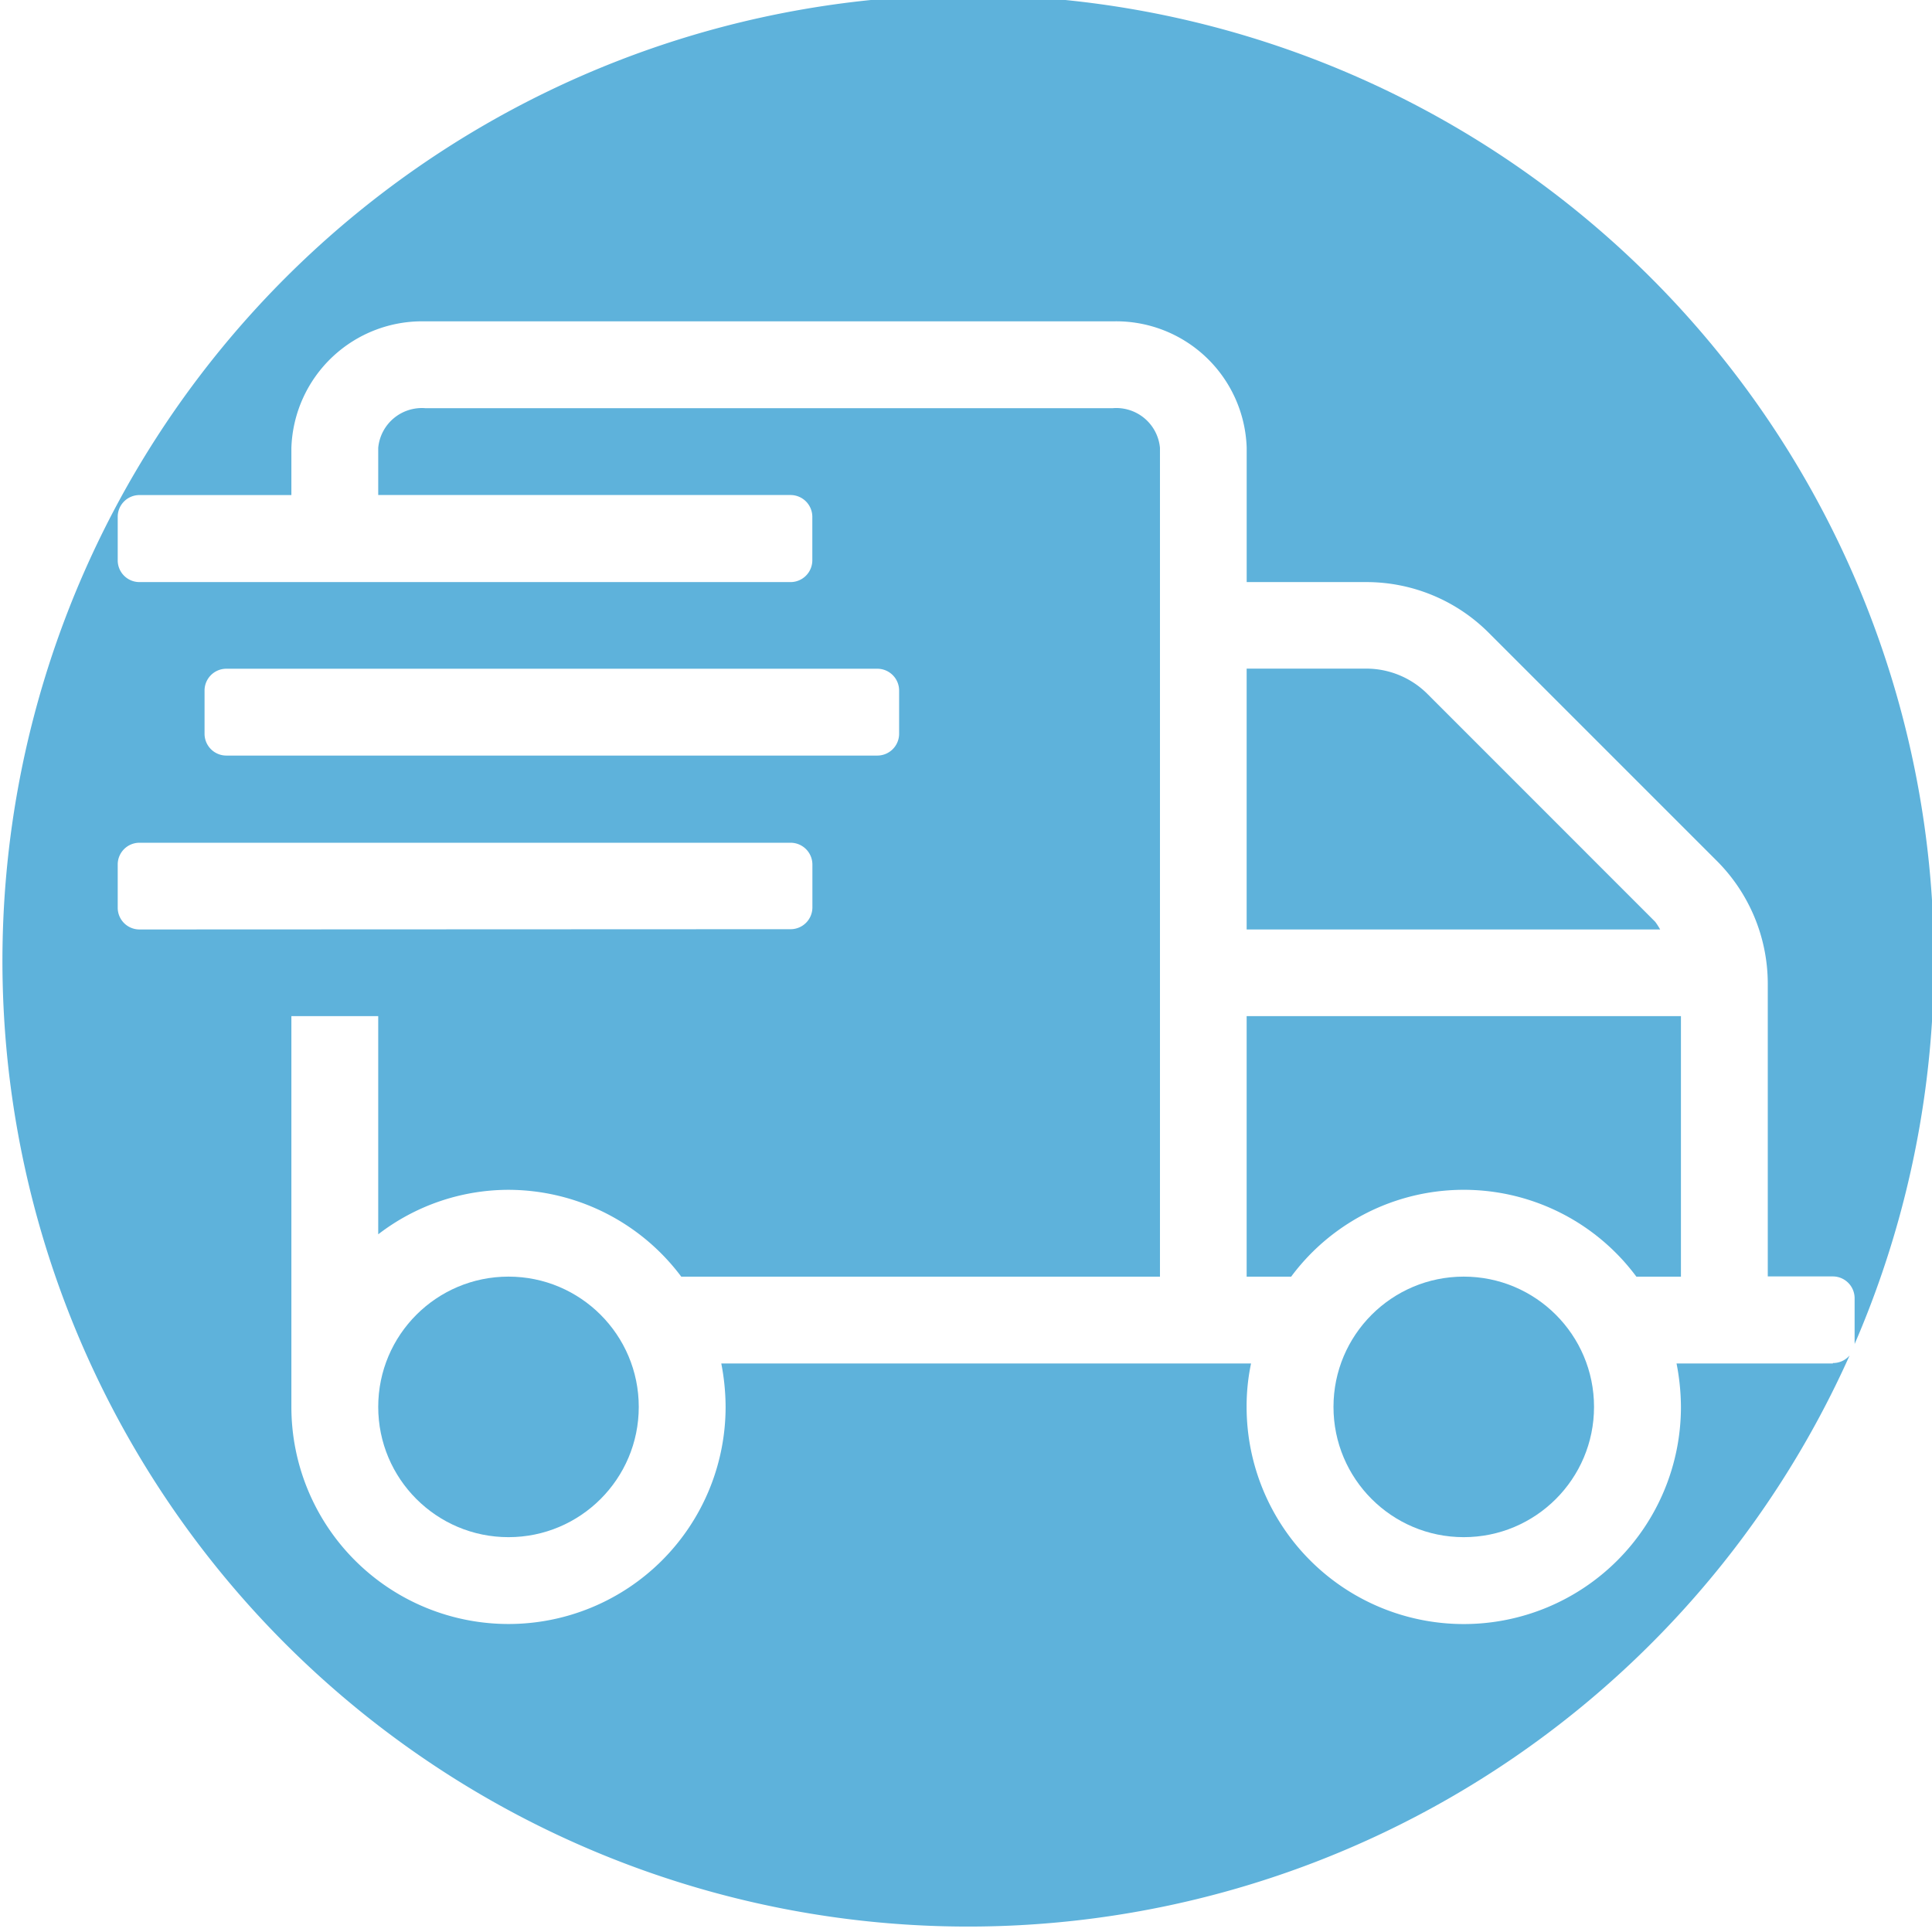
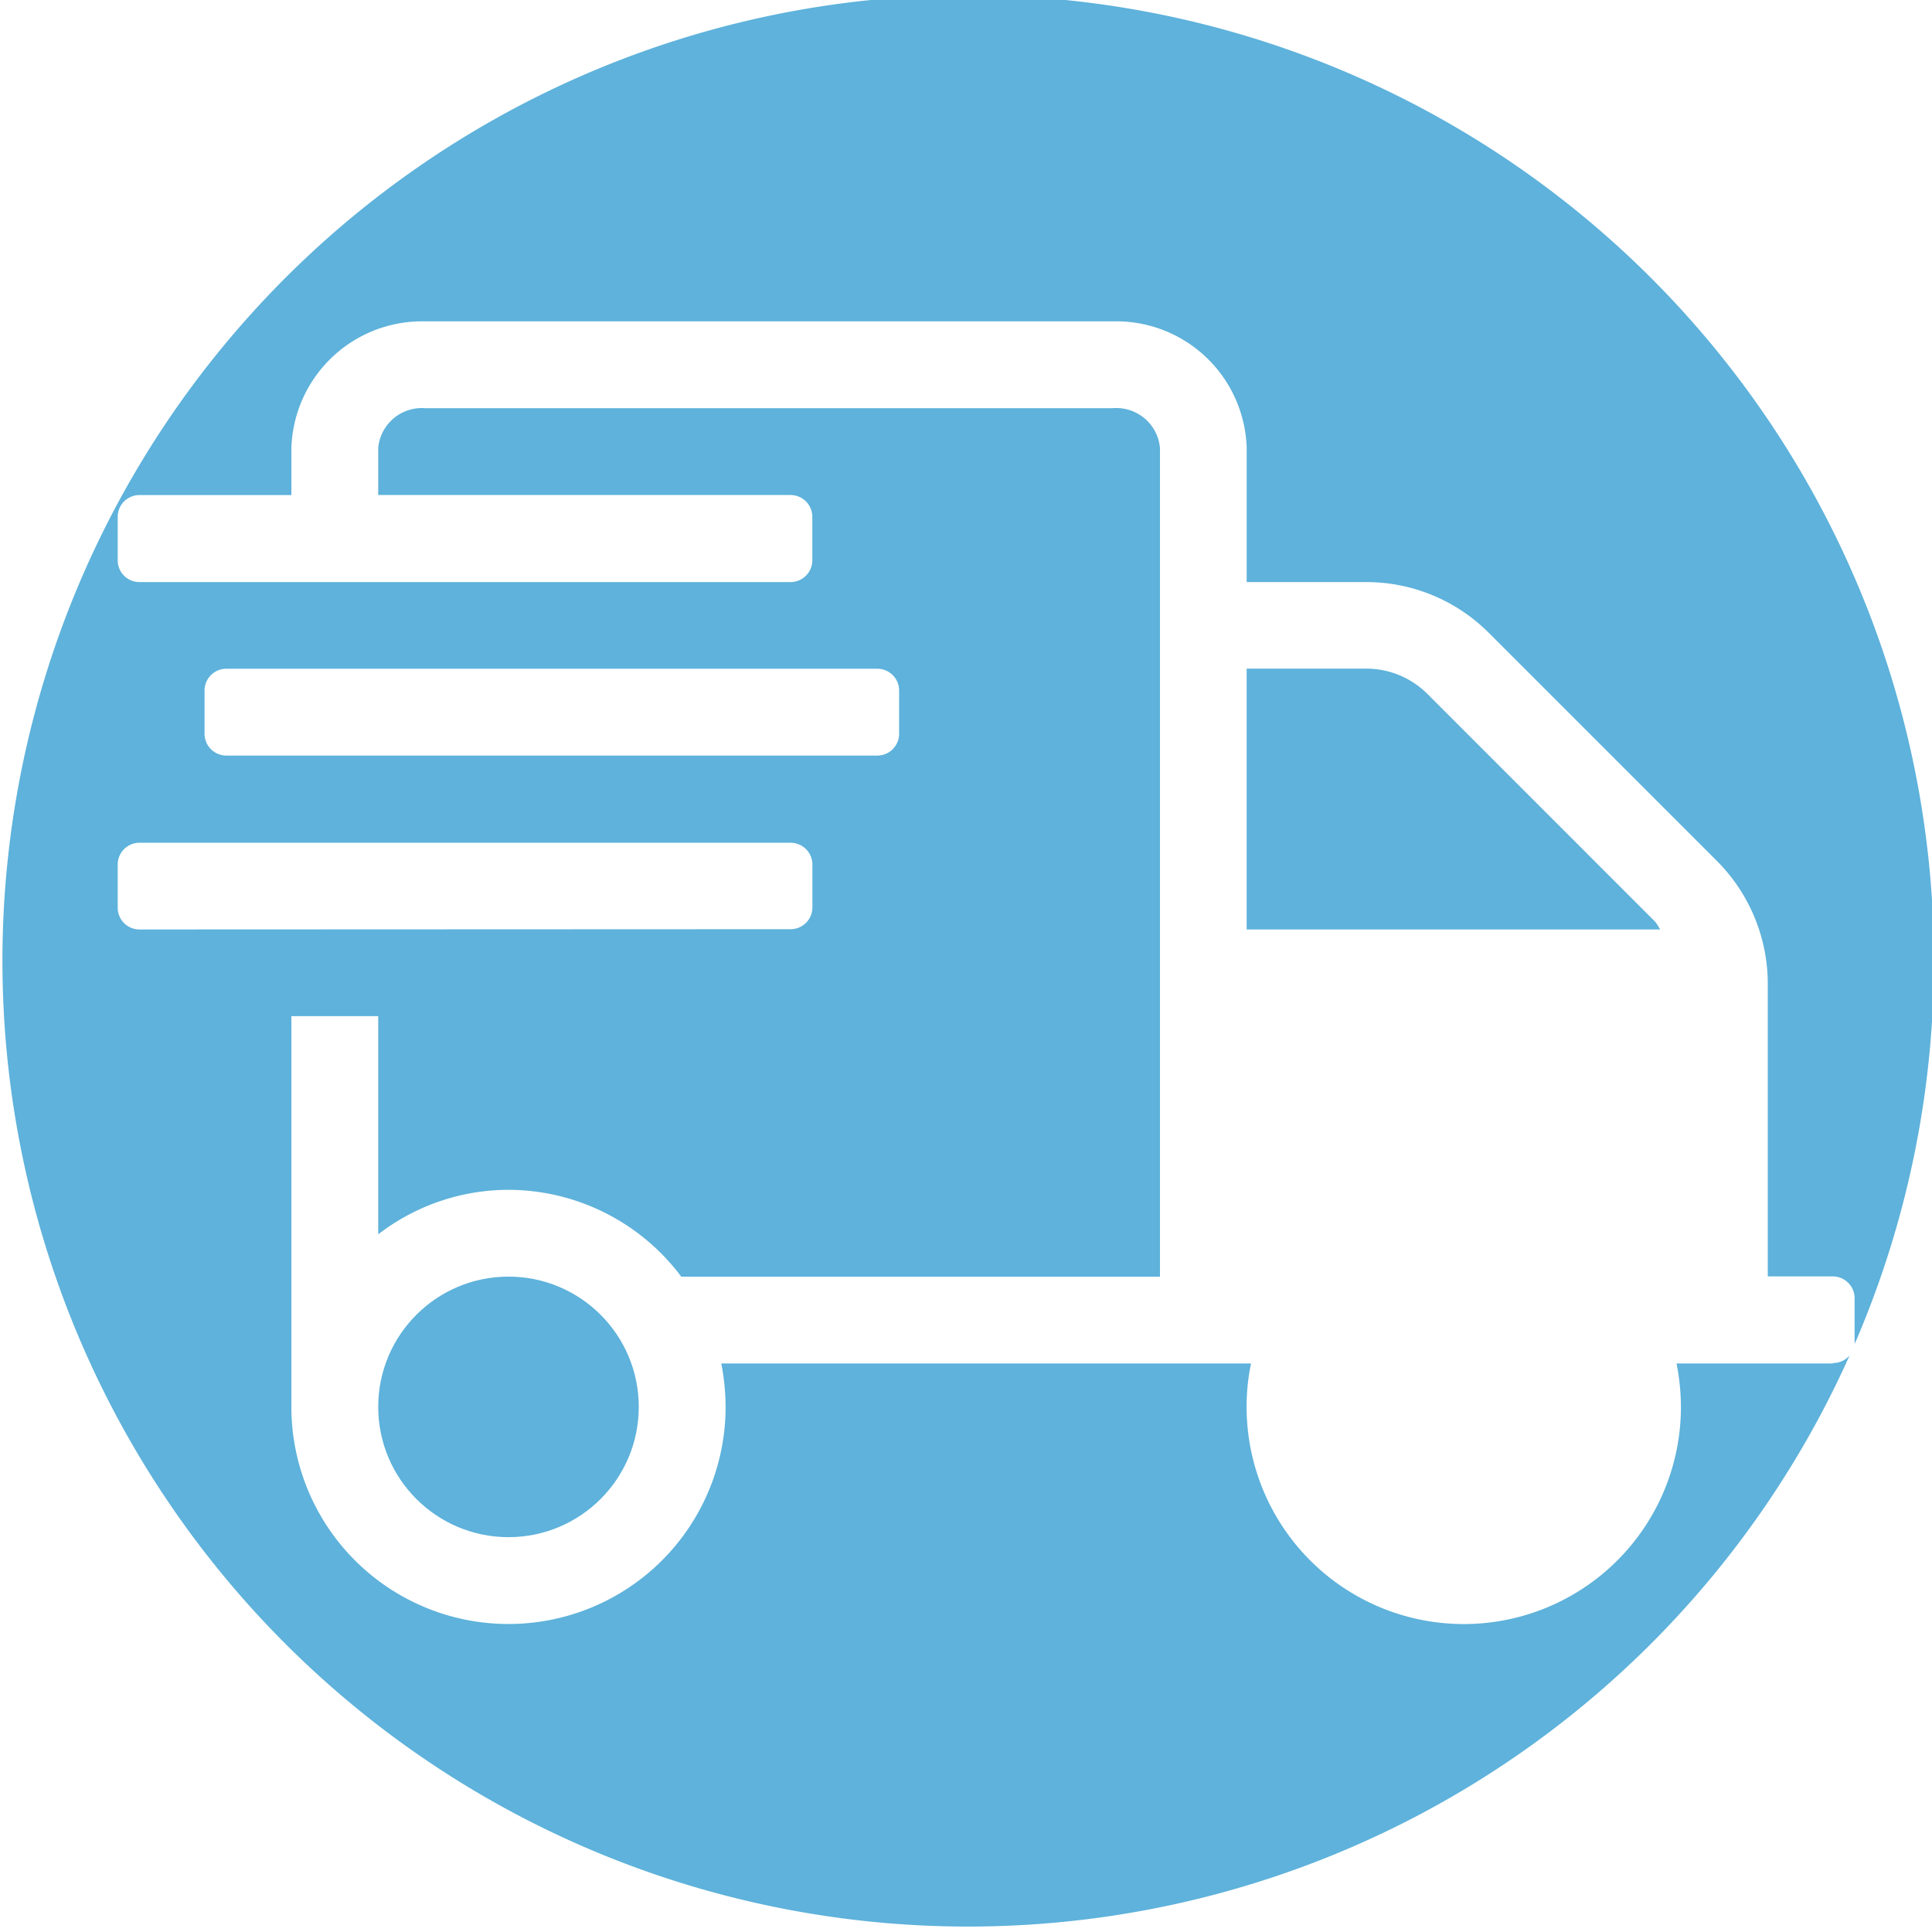
<svg xmlns="http://www.w3.org/2000/svg" width="50.928" height="50.928" viewBox="0 0 50.928 50.928">
  <defs>
    <style>.a{fill:#5eb2db;}</style>
  </defs>
  <g transform="translate(-658 -848)">
-     <circle class="a" cx="3.434" cy="3.434" r="3.434" transform="translate(693.151 881.652)" />
    <path class="a" d="M72.985,60.462H68.864a6.071,6.071,0,0,1,.116,1.145,5.724,5.724,0,1,1-11.449,0,5.467,5.467,0,0,1,.117-1.145H43.683a6.068,6.068,0,0,1,.114,1.145,5.723,5.723,0,1,1-11.446,0v-10.3H34.64v5.751a5.636,5.636,0,0,1,3.434-1.173,5.7,5.7,0,0,1,4.554,2.289H55.247V36.326A1.156,1.156,0,0,0,54,35.281H35.884a1.156,1.156,0,0,0-1.244,1.045V37.57H45.514a.575.575,0,0,1,.569.571v1.147a.575.575,0,0,1-.569.577H28.344a.573.573,0,0,1-.571-.571V38.142a.573.573,0,0,1,.571-.571h4.007V36.326a3.449,3.449,0,0,1,3.533-3.334H54a3.443,3.443,0,0,1,3.533,3.334v3.539h3.155a4.556,4.556,0,0,1,3.235,1.346l6,6a4.584,4.584,0,0,1,1.346,3.232v7.725h1.716a.575.575,0,0,1,.573.573v1.145a.336.336,0,0,1,0,.065,25.457,25.457,0,1,0-.132.3.573.573,0,0,1-.441.2ZM30.062,42.722a.575.575,0,0,1,.571-.573H47.8a.575.575,0,0,1,.571.573v1.145a.575.575,0,0,1-.571.571H30.633a.575.575,0,0,1-.571-.571Zm-1.718,6.3a.573.573,0,0,1-.571-.571V47.309a.573.573,0,0,1,.571-.573H45.514a.575.575,0,0,1,.571.573v1.145a.575.575,0,0,1-.571.561Z" transform="translate(633.33 823.479)" />
-     <path class="a" d="M196.583,163.138h1.175V156.27H186.31v6.868h1.173a5.666,5.666,0,0,1,9.1,0Z" transform="translate(504.552 718.515)" />
    <circle class="a" cx="3.434" cy="3.434" r="3.434" transform="translate(667.97 881.652)" />
    <path class="a" d="M191.081,111.9a2.281,2.281,0,0,0-1.616-.673H186.31v6.876h10.9a2,2,0,0,0-.128-.2Z" transform="translate(504.552 754.398)" />
  </g>
</svg>